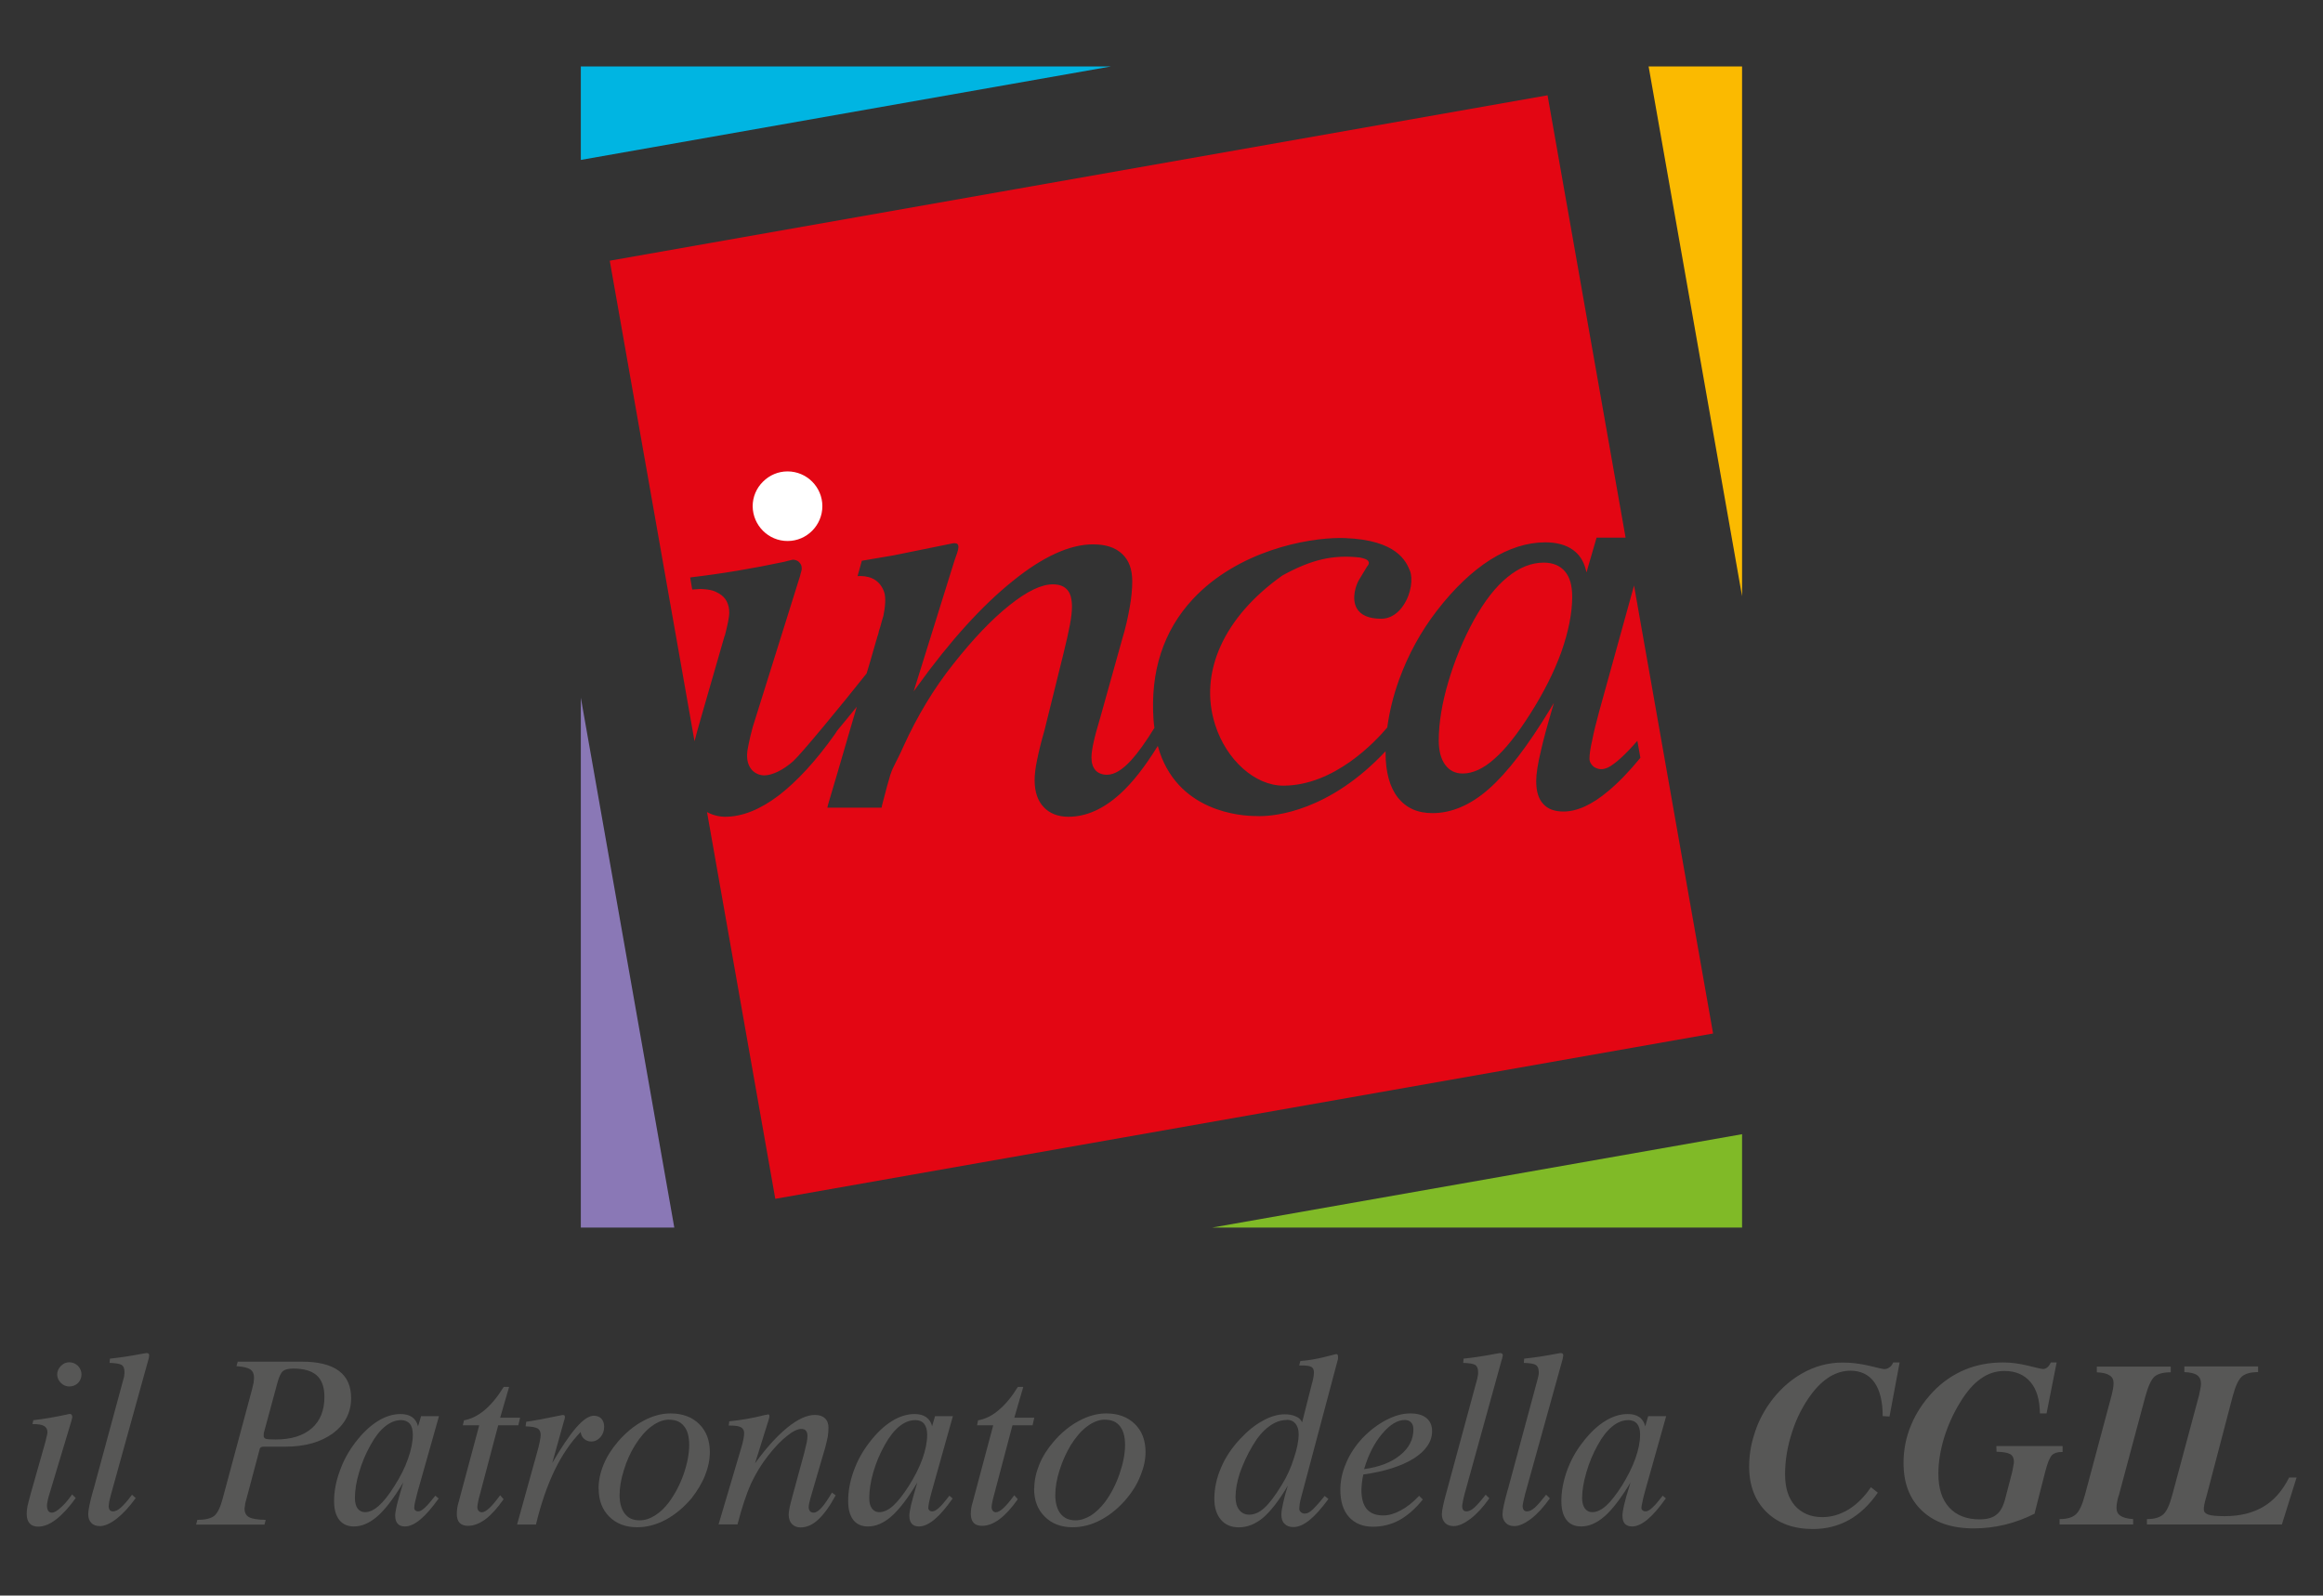
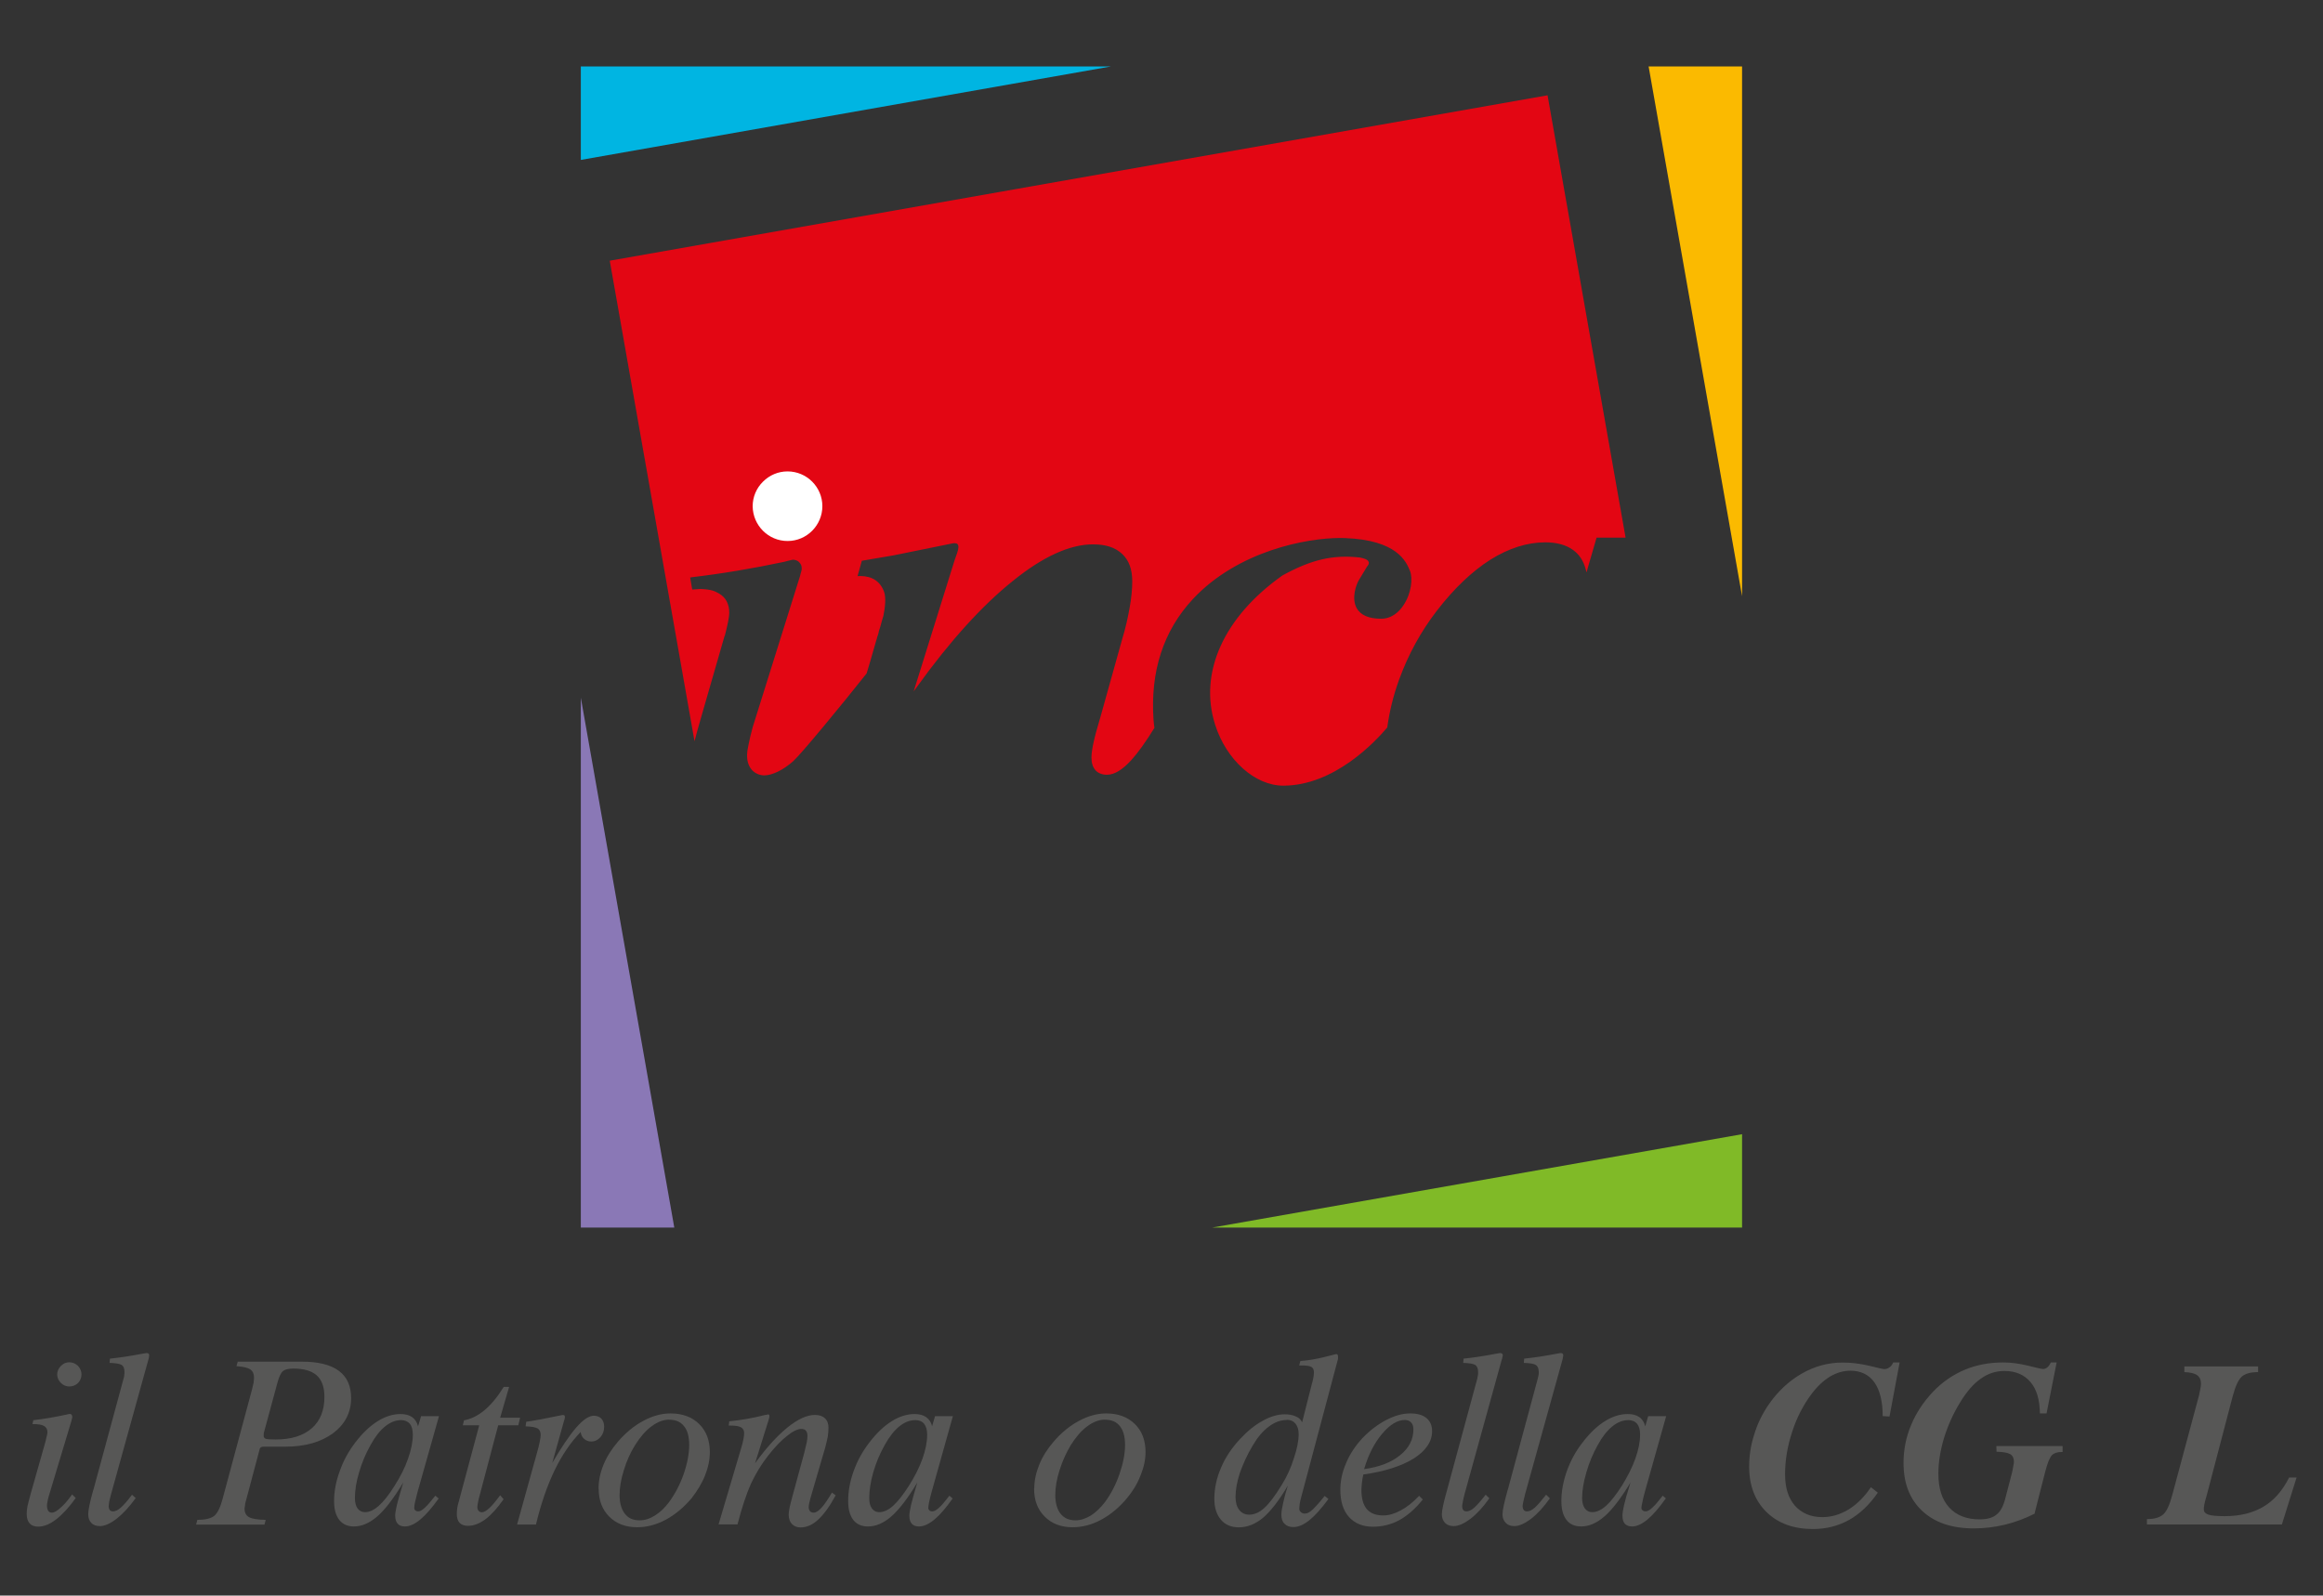
<svg xmlns="http://www.w3.org/2000/svg" id="Livello_1" data-name="Livello 1" viewBox="0 0 262 180">
  <rect x="0" y="0" width="262" height="180" fill="#333333" stroke="none" />
  <defs>
    <style>
      .cls-1 {
        fill: #00b5e2;
      }

      .cls-2 {
        fill: #fbba00;
      }

      .cls-3 {
        fill: #fff;
      }

      .cls-4 {
        fill: #80ba27;
      }

      .cls-5 {
        fill: #8a78b6;
      }

      .cls-6 {
        fill: #e30613;
      }

      .cls-7 {
        fill: #575756;
      }
    </style>
  </defs>
  <g>
-     <path class="cls-6" d="m174.11,63.47c-1.39,0-2.77.55-4.09,1.64-1.33,1.07-2.58,2.69-3.77,4.81-1.21,2.2-2.18,4.56-2.9,7-.71,2.4-1.08,4.62-1.08,6.62,0,1.17.25,2.08.71,2.72.49.67,1.14,1,2,1,1.14,0,2.36-.57,3.57-1.66,1.27-1.11,2.59-2.79,4.06-5.11,1.51-2.38,2.69-4.73,3.5-6.98.8-2.29,1.21-4.37,1.21-6.19,0-1.28-.27-2.22-.82-2.86-.55-.65-1.36-.99-2.39-.99Z" />
    <path class="cls-6" d="m81.74,71.75c.12-.47.23-.9.3-1.25l.08-.38c.08-.43.13-.75.13-.96,0-1.04-.39-1.77-1.18-2.22-.48-.27-.86-.45-2.09-.5-.21.01-.52.03-.86.06h-.05l-.23-1.36c3.49-.41,7.08-1.01,10.65-1.77l.41-.11c.34-.09.48-.11.55-.12.24,0,.56.13.67.27.19.2.3.38.3.69,0,.17,0,.21-.07.43l-.04.14c-.04.21-.11.43-.19.67l-5.23,16.7c-.2.74-.35,1.38-.45,1.88-.11.49-.18.93-.18,1.27,0,.19.01.35.03.53.08.45.22.79.48,1.1.34.4.88.65,1.42.65.92,0,2.17-.62,3.27-1.6.85-.75,5.43-6.3,8.28-9.9.14-.47.27-.92.41-1.37l.67-2.33c.05-.15.1-.28.12-.43,0,0,.01-.05.05-.11.05-.17.11-.36.14-.55l.17-.53c.09-.35.2-.75.33-1.16.2-.99.32-2.07.07-2.76-.59-1.56-1.93-1.8-2.98-1.74.24-.88.48-1.73.48-1.73,0,0,1.61-.27,3.58-.61,1.33-.27,4.52-.91,6.01-1.22.3-.07.51-.1.64-.13.01,0,.02,0,.03,0,.08-.02.13-.02.17-.03l.11.02s.05,0,.08.01h.03c.55.17.03,1.22-.17,1.85,0,.02,0,.05-.02.06-.02.06-.02.11-.05.16l-4.56,14.62.4-.55c3.72-5.16,7.34-9.15,10.78-11.9,3.38-2.74,6.43-4.13,9.03-4.13,1.46,0,2.52.35,3.29,1.07.78.72,1.15,1.74,1.15,3.1,0,.85-.09,1.85-.29,2.95-.2,1.13-.46,2.31-.83,3.52l-2.47,8.84c-.39,1.29-.65,2.27-.79,2.94-.14.67-.22,1.2-.22,1.63,0,.61.15,1.08.45,1.43.3.33.74.51,1.3.51.84,0,1.74-.55,2.76-1.67.76-.84,1.63-2.06,2.59-3.62-.04-.29-.08-.59-.1-.9-.38-5.46,1.11-10.05,4.43-13.62,5.08-5.45,12.84-6.9,16.62-6.9.19,0,.35,0,.53.01,5.9.22,6.91,2.65,7.34,3.69.34.84.17,2.56-.74,3.9-.45.68-1.27,1.51-2.52,1.51-1.39,0-2.3-.41-2.74-1.18-.62-1.1-.08-2.68.27-3.23.43-.7.77-1.28.9-1.49l.07-.08c.03-.05.17-.21.11-.41-.09-.33-.63-.44-1.02-.52-2.99-.32-5.38.2-8.7,2.02-6.62,4.67-9.48,10.98-7.6,16.85,1.26,3.98,4.51,6.87,7.68,6.87,5.77,0,10.4-4.99,11.73-6.56.24-1.75.67-3.56,1.33-5.38,1.02-2.81,2.43-5.41,4.24-7.76,1.96-2.55,4.01-4.49,6.06-5.79,2.08-1.3,4.17-1.96,6.19-1.96,1.27,0,2.33.28,3.12.85.69.49,1.17,1.19,1.43,2.14l.11.41.11-.42,1.02-3.51h3.27l-8.8-49.9-105.77,18.66,9.56,54.21h0c.18-.71.41-1.54.69-2.51l2.7-9.37Z" />
-     <path class="cls-6" d="m184.3,66.04l-3.93,14.2c-.34,1.25-.62,2.36-.8,3.31-.22.93-.3,1.59-.3,2.06,0,.3.14.57.42.84.37.28.89.44,1.44.22l.22-.08c.84-.43,1.98-1.47,3.32-3.02l.34,1.92c-1.26,1.54-2.48,2.8-3.61,3.74-1.83,1.55-3.53,2.32-5.06,2.32-1.02,0-1.77-.28-2.29-.86-.54-.58-.79-1.43-.79-2.59,0-.75.17-1.92.55-3.48.23-1.03.62-2.5,1.21-4.51l.24-.82-.44.73c-2.52,4.15-4.83,7.16-6.9,8.98-2.06,1.82-4.21,2.73-6.35,2.73-1.7,0-2.96-.57-3.91-1.75-.92-1.17-1.39-2.88-1.39-5.06v-.17c-6.34,6.76-12.42,7.32-14.21,7.32-.2,0-.34,0-.39-.01-1.62,0-9.03-.42-11.09-7.91-1.43,2.32-2.84,4.13-4.24,5.4-1.89,1.72-3.84,2.59-5.84,2.59-1.17,0-2.11-.37-2.78-1.08-.69-.72-1.03-1.75-1.03-3.05,0-.59.08-1.34.27-2.24.2-1.01.48-2.14.84-3.38l2.11-8.53c.37-1.49.61-2.57.76-3.38.16-.85.23-1.51.23-2.04,0-.86-.17-1.51-.52-1.89-.36-.42-.89-.63-1.63-.63-1.3,0-2.91.77-4.9,2.36-1.99,1.58-4.1,3.8-6.31,6.6-2.21,2.77-4.1,5.92-5.65,9.33-.42.95-.71,1.49-.9,1.87-.51,1-.55,1.07-1.51,4.77l-.05.26h-6.12l.11-.44s1.5-5.03,3.21-10.94c-.69.85-1.42,1.75-2.19,2.67l-.29.44c-2.12,2.99-4.24,5.29-6.3,6.88-2.11,1.61-4.15,2.42-6.06,2.42-.7,0-1.44-.19-2.05-.53,0,0,0,0,0,0l7.7,43.63,105.77-18.65-8.91-50.51Z" />
  </g>
  <g>
    <polygon class="cls-1" points="125.28 7.5 65.51 7.5 65.51 18.04 125.28 7.5" />
    <g>
      <polygon class="cls-2" points="196.48 67.26 196.48 7.5 185.94 7.5 196.48 67.26" />
      <polygon class="cls-4" points="136.73 138.48 196.48 138.48 196.48 127.95 136.73 138.48" />
      <polygon class="cls-5" points="65.51 78.71 65.51 138.48 76.05 138.48 65.51 78.71" />
      <g>
        <path class="cls-7" d="m3.66,160.66l.1-.45c1.27-.14,2.49-.36,3.69-.62.23-.06.39-.08.41-.08.1,0,.17.02.21.08.05.06.08.15.08.24,0,.07,0,.13-.03.2,0,.07-.05.17-.07.28l-2.56,8.51c-.07.25-.12.45-.14.63-.05.16-.05.3-.05.41,0,.25.05.44.14.58.09.14.23.2.41.2.25,0,.58-.18.98-.55.41-.35.85-.86,1.3-1.5l.41.4c-.75,1.05-1.48,1.85-2.21,2.41-.7.55-1.39.82-2.02.82-.44,0-.75-.12-.97-.37-.22-.24-.33-.6-.33-1.08,0-.23.02-.52.09-.86.07-.33.2-.8.36-1.4l1.71-6.03v-.04c.11-.44.18-.73.18-.87,0-.33-.14-.57-.39-.71-.23-.14-.67-.21-1.3-.21Zm2.79-5.61c0-.35.14-.67.42-.96.27-.28.6-.41.94-.41.38,0,.7.14.98.4.26.28.4.6.4.97,0,.39-.14.71-.39.97-.27.26-.61.39-.99.39-.36,0-.69-.14-.94-.4-.27-.26-.42-.59-.42-.96Z" />
        <path class="cls-7" d="m15.28,169.03c-.7.97-1.41,1.74-2.13,2.3-.71.55-1.35.83-1.89.83-.39,0-.73-.11-.95-.35-.24-.24-.36-.55-.36-.98,0-.45.18-1.37.57-2.74l.05-.15,3.37-12.43c.05-.14.07-.26.07-.39.03-.12.03-.23.03-.32,0-.4-.1-.67-.3-.81-.23-.14-.68-.22-1.38-.24l.04-.48c1.18-.12,2.36-.31,3.58-.54.31-.06.48-.09.53-.09.11,0,.18.02.24.06.05.03.07.09.07.17,0,.07,0,.16-.02.25,0,.1-.05.19-.07.28l-4.2,15.15c-.09.31-.14.6-.21.84-.04.25-.06.43-.06.5,0,.21.04.36.13.47.08.09.2.14.35.14.27,0,.56-.13.87-.41.32-.27.76-.77,1.28-1.47l.43.4Z" />
        <path class="cls-7" d="m22.12,171.98l.14-.53h.14c.8,0,1.39-.16,1.77-.45.36-.3.67-.93.93-1.89l3.32-12.35c.08-.3.14-.56.18-.77.02-.21.05-.4.05-.58,0-.43-.14-.74-.42-.92-.28-.2-.8-.32-1.56-.37l.14-.51h7.22c1.86,0,3.24.34,4.18,1.03.93.69,1.39,1.71,1.39,3.08,0,1.62-.68,2.94-2.03,3.96-1.36,1-3.16,1.52-5.37,1.52h-2.45c-.14,0-.25.02-.33.07-.08.06-.13.14-.14.24l-1.6,6.01c-.02.11-.05.22-.05.33-.02.12-.04.23-.05.33,0,.46.17.78.5.97.34.19.96.29,1.89.31l-.14.53h-7.71Zm7.64-10.31c0,.05-.02.09-.02.14v.18c0,.15.08.26.23.32.14.05.51.08,1.11.08,1.76,0,3.11-.42,4.08-1.26.95-.83,1.43-2.02,1.43-3.54,0-1.09-.28-1.89-.85-2.42-.58-.52-1.46-.78-2.66-.78-.52,0-.9.09-1.14.26-.23.17-.45.61-.64,1.3l-1.55,5.72Z" />
        <path class="cls-7" d="m49.47,169.05c-.74,1.04-1.42,1.83-2.06,2.36-.63.53-1.21.79-1.75.79-.35,0-.62-.1-.8-.3-.19-.2-.29-.51-.29-.92,0-.26.07-.65.19-1.19.13-.53.37-1.38.72-2.55-1.07,1.78-2.04,3.05-2.91,3.81-.88.77-1.77,1.15-2.66,1.15-.7,0-1.25-.24-1.64-.73-.4-.51-.59-1.21-.59-2.13,0-1.1.21-2.23.64-3.39.41-1.17,1-2.24,1.75-3.22.81-1.06,1.65-1.86,2.52-2.4.86-.54,1.72-.81,2.58-.81.53,0,.97.11,1.32.35.34.25.55.6.66,1.04l.34-1.15h2.02l-2.42,8.56c-.12.45-.21.83-.28,1.13-.07.3-.09.53-.09.69,0,.09.04.18.12.25.09.08.2.11.33.11.2,0,.44-.13.74-.41.3-.27.7-.74,1.19-1.36l.38.32Zm-4.27-8.84c-.59,0-1.19.24-1.77.71-.58.47-1.13,1.16-1.64,2.1-.55.98-.98,2-1.29,3.08-.32,1.06-.47,2.02-.47,2.9,0,.5.1.89.3,1.17.2.27.49.42.84.42.49,0,1.01-.24,1.55-.72.55-.48,1.14-1.23,1.77-2.24.67-1.05,1.18-2.06,1.53-3.07.36-1.01.54-1.91.54-2.71,0-.55-.11-.95-.34-1.24-.24-.27-.58-.41-1.02-.41Z" />
        <path class="cls-7" d="m52.2,160.79l.13-.56c.81-.15,1.58-.53,2.33-1.16.74-.62,1.46-1.49,2.15-2.61h.61l-1.01,3.47h2.25l-.2.86h-2.27l-2.1,7.94c-.08.28-.14.53-.18.77-.05.22-.07.39-.07.53,0,.17.05.31.14.41.09.11.22.16.36.16.23,0,.52-.16.86-.48.33-.3.73-.79,1.21-1.44l.39.45c-.71,1.01-1.39,1.76-2.05,2.26-.67.49-1.32.74-1.96.74-.43,0-.74-.11-.96-.34-.21-.23-.31-.57-.31-1.02,0-.19.02-.4.05-.64.04-.23.09-.47.17-.72l2.31-8.62h-1.84Z" />
        <path class="cls-7" d="m58.32,171.98l2.25-8.11c.14-.45.23-.86.3-1.21.07-.35.11-.6.11-.77,0-.36-.11-.6-.34-.74-.23-.14-.67-.22-1.36-.24l.07-.52c.95-.13,2.32-.39,4.08-.76.12,0,.2.01.23.05.04.03.05.09.05.18,0,.05,0,.1-.02.17-.02.07-.03.14-.07.23l-1.33,4.77c1.04-1.78,1.94-3.11,2.71-4,.77-.88,1.43-1.32,1.97-1.32.37,0,.64.11.86.33.2.22.31.53.31.91,0,.47-.14.86-.43,1.19-.29.32-.63.48-1.02.48-.31,0-.58-.1-.81-.3-.22-.19-.35-.46-.39-.78-1.11,1.15-2.1,2.59-2.94,4.33-.83,1.73-1.54,3.77-2.1,6.11h-2.12Z" />
        <path class="cls-7" d="m67.51,167.93c0-.89.18-1.78.56-2.7.37-.91.92-1.77,1.62-2.59.87-1.01,1.83-1.8,2.86-2.35,1.03-.56,2.07-.84,3.07-.84,1.35,0,2.43.4,3.23,1.19.8.78,1.21,1.84,1.21,3.17,0,.84-.18,1.73-.54,2.63-.36.91-.89,1.76-1.52,2.58-.88,1.03-1.84,1.84-2.91,2.42-1.07.57-2.14.85-3.23.85-1.31,0-2.36-.41-3.15-1.2-.79-.79-1.19-1.84-1.19-3.16Zm7.97-7.78c-.65,0-1.32.25-1.99.75-.67.49-1.28,1.2-1.86,2.12-.54.87-.97,1.82-1.27,2.84-.32,1-.48,1.95-.48,2.81s.2,1.6.59,2.09c.39.51.93.75,1.67.75.57,0,1.15-.18,1.72-.54.59-.36,1.12-.88,1.59-1.5.68-.93,1.24-1.99,1.66-3.18.41-1.19.62-2.3.62-3.27s-.19-1.65-.58-2.13c-.39-.5-.94-.73-1.68-.73Z" />
        <path class="cls-7" d="m81.04,171.98l2.56-8.64c.11-.37.2-.7.25-.99.05-.28.08-.5.08-.67,0-.31-.12-.53-.35-.66-.22-.13-.62-.2-1.17-.2h-.22l.06-.48c1.35-.14,2.65-.36,3.93-.69.27-.05.42-.09.46-.09s.09.02.11.06c.03.03.03.11.03.2,0,0-.02.08-.04.16,0,.07-.05.2-.1.36l-1.48,4.73c1.27-1.75,2.49-3.09,3.66-4.04,1.16-.93,2.18-1.41,3.08-1.41.5,0,.88.13,1.14.38.27.25.4.61.4,1.07,0,.3-.03.63-.08,1-.08.37-.17.78-.28,1.2l-1.52,5.21c-.14.45-.21.77-.27,1-.06.22-.08.4-.08.54,0,.19.05.35.14.45.1.12.24.17.42.17.26,0,.56-.19.89-.56.34-.37.71-.93,1.17-1.7l.42.31c-.66,1.23-1.32,2.13-1.96,2.73-.64.6-1.32.89-2,.89-.4,0-.73-.13-.98-.39-.23-.25-.36-.61-.36-1.06,0-.2.04-.45.1-.77.06-.3.16-.67.28-1.13l1.39-5.11c.12-.48.2-.86.27-1.15.05-.28.08-.51.08-.68,0-.29-.06-.49-.18-.63-.11-.13-.28-.19-.51-.19-.42,0-.98.26-1.63.8-.67.52-1.38,1.27-2.13,2.23-.74.94-1.38,2-1.93,3.16-.51,1.16-1.02,2.68-1.51,4.58h-2.15Z" />
        <path class="cls-7" d="m107.44,169.05c-.73,1.04-1.41,1.83-2.04,2.36-.64.53-1.22.79-1.76.79-.35,0-.61-.1-.8-.3-.18-.2-.28-.51-.28-.92,0-.26.07-.65.19-1.19.13-.53.36-1.38.71-2.55-1.06,1.78-2.05,3.05-2.91,3.81-.87.77-1.76,1.15-2.66,1.15-.71,0-1.26-.24-1.65-.73-.39-.51-.58-1.21-.58-2.13,0-1.1.2-2.23.62-3.39.42-1.17,1.01-2.24,1.77-3.22.81-1.06,1.65-1.86,2.52-2.4.86-.54,1.72-.81,2.57-.81.55,0,.98.11,1.32.35.34.25.58.6.66,1.04l.34-1.15h2.01l-2.4,8.56c-.12.45-.22.83-.28,1.13-.07.3-.09.53-.09.69,0,.09.05.18.12.25.08.08.2.11.33.11.2,0,.45-.13.76-.41.3-.27.7-.74,1.17-1.36l.37.32Zm-4.25-8.84c-.6,0-1.19.24-1.77.71-.58.47-1.12,1.16-1.64,2.1-.55.98-.98,2-1.29,3.08-.3,1.06-.45,2.02-.45,2.9,0,.5.09.89.3,1.17.2.27.48.42.83.42.5,0,1.02-.24,1.56-.72.53-.48,1.12-1.23,1.77-2.24.66-1.05,1.18-2.06,1.54-3.07.36-1.01.53-1.91.53-2.71,0-.55-.12-.95-.35-1.24-.23-.27-.57-.41-1.01-.41Z" />
-         <path class="cls-7" d="m110.2,160.79l.11-.56c.83-.15,1.61-.53,2.33-1.16.75-.62,1.47-1.49,2.16-2.61h.61l-1.01,3.47h2.25l-.19.86h-2.27l-2.1,7.94c-.08.28-.14.53-.18.77-.05.22-.07.39-.07.53,0,.17.05.31.14.41.09.11.2.16.34.16.23,0,.52-.16.86-.48.33-.3.74-.79,1.21-1.44l.4.45c-.71,1.01-1.4,1.76-2.07,2.26-.66.49-1.32.74-1.95.74-.44,0-.75-.11-.96-.34-.21-.23-.32-.57-.32-1.02,0-.19.03-.4.05-.64.04-.23.1-.47.18-.72l2.3-8.62h-1.84Z" />
        <path class="cls-7" d="m116.65,167.93c0-.89.19-1.78.56-2.7.37-.91.91-1.77,1.62-2.59.86-1.01,1.83-1.8,2.86-2.35,1.04-.56,2.06-.84,3.08-.84,1.34,0,2.41.4,3.22,1.19.8.78,1.21,1.84,1.21,3.17,0,.84-.19,1.73-.56,2.63-.35.91-.86,1.76-1.54,2.58-.86,1.03-1.83,1.84-2.9,2.42-1.05.57-2.14.85-3.24.85-1.3,0-2.35-.41-3.13-1.2-.8-.79-1.2-1.84-1.2-3.16Zm7.97-7.78c-.65,0-1.32.25-1.99.75-.67.49-1.28,1.2-1.86,2.12-.52.87-.95,1.82-1.27,2.84-.32,1-.48,1.95-.48,2.81s.2,1.6.59,2.09c.41.51.96.75,1.68.75.57,0,1.14-.18,1.74-.54.57-.36,1.1-.88,1.58-1.5.69-.93,1.24-1.99,1.65-3.18.41-1.19.63-2.3.63-3.27s-.2-1.65-.58-2.13c-.39-.5-.94-.73-1.68-.73Z" />
        <path class="cls-7" d="m145.28,167.54c-.99,1.69-1.93,2.9-2.79,3.65-.88.74-1.8,1.11-2.77,1.11-.85,0-1.53-.28-2.02-.86-.49-.58-.74-1.36-.74-2.35,0-1.18.25-2.35.75-3.5.48-1.16,1.2-2.23,2.12-3.22.83-.9,1.68-1.6,2.57-2.08.86-.49,1.71-.74,2.5-.74.48,0,.91.08,1.25.24.36.15.59.38.71.67l1.11-4.39s.04-.1.06-.2c.11-.43.16-.79.16-1.08,0-.26-.09-.47-.28-.58-.2-.11-.52-.17-.99-.17h-.39l.13-.5c.89-.07,1.78-.22,2.66-.44.89-.22,1.35-.34,1.37-.34.08,0,.14.02.17.07.03.04.05.11.05.2v.26l-4.12,15.48c-.1.36-.17.66-.2.86-.02.22-.05.4-.05.57,0,.16.05.28.19.39.11.11.26.16.45.16.24,0,.52-.14.84-.43.32-.3.79-.81,1.38-1.56l.43.34c-.83,1.13-1.56,1.93-2.18,2.42-.64.5-1.22.75-1.77.75-.43,0-.77-.12-1-.37-.25-.23-.36-.58-.36-1.02,0-.32.07-.77.2-1.33.12-.57.3-1.24.55-2.03Zm-.15-7.35c-.68,0-1.36.24-2.02.74-.66.48-1.27,1.2-1.81,2.12-.64,1.07-1.11,2.11-1.46,3.11-.33,1-.49,1.91-.49,2.72,0,.62.14,1.1.42,1.46.27.35.65.53,1.13.53.57,0,1.15-.25,1.71-.77.55-.5,1.21-1.36,1.96-2.6.58-.93,1.02-1.91,1.36-2.99.36-1.06.54-1.97.54-2.73,0-.5-.13-.89-.36-1.18-.24-.29-.56-.43-.97-.43Z" />
        <path class="cls-7" d="m160.06,168.75l.41.41c-.84,1.05-1.73,1.82-2.65,2.33-.91.49-1.9.74-3,.74s-2.02-.37-2.68-1.1c-.65-.73-.97-1.76-.97-3.06,0-1,.21-2.01.65-3.02.42-1.01,1.03-1.93,1.83-2.8.84-.88,1.73-1.55,2.68-2.05.95-.5,1.86-.75,2.72-.75.8,0,1.41.17,1.83.52.42.35.64.84.64,1.48,0,1.18-.71,2.22-2.08,3.09-1.4.86-3.3,1.47-5.68,1.8-.08.36-.14.7-.16,1-.03.3-.05.55-.05.75,0,.95.2,1.67.61,2.16.41.47,1.03.71,1.84.71.64,0,1.27-.19,1.98-.57.7-.37,1.39-.91,2.07-1.64Zm-6.21-3.02c1.71-.23,3.05-.75,4.05-1.56,1.02-.81,1.51-1.79,1.51-2.92,0-.34-.08-.6-.26-.78-.16-.19-.41-.28-.71-.28-.83,0-1.68.52-2.55,1.55-.88,1.04-1.56,2.37-2.04,3.99Z" />
        <path class="cls-7" d="m167.97,169.03c-.68.97-1.39,1.74-2.11,2.3-.74.55-1.36.83-1.9.83-.41,0-.73-.11-.97-.35-.23-.24-.37-.55-.37-.98,0-.45.2-1.37.59-2.74l.04-.15,3.37-12.43c.02-.14.05-.26.07-.39.02-.12.02-.23.02-.32,0-.4-.11-.67-.31-.81-.22-.14-.67-.22-1.37-.24l.04-.48c1.18-.12,2.37-.31,3.57-.54.32-.06.48-.09.53-.09.11,0,.18.02.23.06.05.03.09.09.09.17,0,.07,0,.16-.05.25,0,.1-.02.19-.07.28l-4.19,15.15c-.08.31-.15.6-.19.84-.05.25-.08.43-.08.5,0,.21.05.36.13.47.08.09.19.14.36.14.26,0,.54-.13.86-.41.32-.27.75-.77,1.3-1.47l.41.4Z" />
        <path class="cls-7" d="m174.8,169.03c-.68.97-1.39,1.74-2.11,2.3-.73.55-1.36.83-1.89.83-.41,0-.73-.11-.96-.35-.24-.24-.38-.55-.38-.98,0-.45.2-1.37.58-2.74l.05-.15,3.35-12.43c.04-.14.07-.26.09-.39.02-.12.02-.23.02-.32,0-.4-.11-.67-.32-.81-.21-.14-.67-.22-1.36-.24l.03-.48c1.19-.12,2.37-.31,3.58-.54.3-.06.49-.09.52-.09.11,0,.2.02.24.06.03.03.07.09.07.17,0,.07,0,.16-.04.25,0,.1-.02.19-.05.28l-4.21,15.15c-.08.31-.14.6-.2.84-.05.25-.08.43-.08.5,0,.21.05.36.14.47.08.09.19.14.36.14.25,0,.54-.13.86-.41.31-.27.74-.77,1.29-1.47l.41.4Z" />
        <path class="cls-7" d="m187.87,169.05c-.74,1.04-1.42,1.83-2.05,2.36-.64.53-1.22.79-1.75.79-.34,0-.61-.1-.81-.3-.18-.2-.27-.51-.27-.92,0-.26.06-.65.18-1.19.12-.53.36-1.38.73-2.55-1.08,1.78-2.05,3.05-2.92,3.81-.88.77-1.77,1.15-2.65,1.15-.71,0-1.27-.24-1.65-.73-.39-.51-.58-1.21-.58-2.13,0-1.1.21-2.23.62-3.39.42-1.17,1-2.24,1.77-3.22.8-1.06,1.65-1.86,2.51-2.4.86-.54,1.72-.81,2.58-.81.55,0,.97.11,1.32.35.35.25.55.6.66,1.04l.33-1.15h2.03l-2.41,8.56c-.12.45-.22.83-.27,1.13-.08.3-.11.53-.11.69,0,.09.05.18.14.25.09.08.2.11.33.11.2,0,.45-.13.75-.41.31-.27.7-.74,1.18-1.36l.38.32Zm-4.25-8.84c-.61,0-1.21.24-1.78.71-.58.47-1.13,1.16-1.64,2.1-.55.98-.97,2-1.28,3.08-.31,1.06-.48,2.02-.48,2.9,0,.5.11.89.31,1.17.2.27.48.42.83.42.5,0,1.02-.24,1.56-.72.54-.48,1.12-1.23,1.77-2.24.65-1.05,1.17-2.06,1.53-3.07.36-1.01.54-1.91.54-2.71,0-.55-.11-.95-.35-1.24-.23-.27-.58-.41-1.01-.41Z" />
        <path class="cls-7" d="m211.03,167.79l.76.6c-.95,1.37-2.02,2.39-3.25,3.08-1.22.67-2.55,1.02-4.06,1.02-2.19,0-3.94-.64-5.24-1.91-1.3-1.27-1.96-2.99-1.96-5.13,0-1.22.18-2.41.56-3.59.35-1.18.89-2.3,1.59-3.34,1.05-1.53,2.3-2.71,3.76-3.55,1.46-.85,3.02-1.26,4.63-1.26.96,0,1.96.12,2.99.36,1.04.26,1.59.38,1.69.38.23,0,.42-.07.61-.2.17-.12.31-.3.42-.55h.72l-1.14,6.1-.77-.05c0-1.66-.32-2.93-.94-3.81-.62-.87-1.54-1.31-2.7-1.31-.77,0-1.55.22-2.3.66-.74.45-1.44,1.11-2.08,1.96-.92,1.23-1.68,2.67-2.19,4.28-.54,1.63-.8,3.23-.8,4.78s.37,2.68,1.11,3.55c.77.85,1.8,1.29,3.09,1.29,1.03,0,2-.29,2.97-.87.93-.58,1.78-1.41,2.52-2.52Z" />
        <path class="cls-7" d="m229.49,170.75c-1.08.55-2.2.97-3.36,1.25-1.16.28-2.33.42-3.52.42-2.46,0-4.4-.65-5.81-1.97-1.41-1.31-2.11-3.11-2.11-5.43,0-1.47.28-2.89.85-4.25.56-1.36,1.39-2.61,2.46-3.75,1.05-1.11,2.26-1.93,3.58-2.49,1.33-.56,2.77-.83,4.37-.83.86,0,1.77.12,2.77.36.99.25,1.55.38,1.71.38s.33-.06.48-.19c.14-.11.28-.3.39-.55h.66l-1.14,5.75h-.75c-.02-1.54-.36-2.73-1.07-3.55-.7-.82-1.68-1.24-2.93-1.24-.96,0-1.85.28-2.65.86-.83.57-1.6,1.46-2.33,2.66-.79,1.27-1.39,2.62-1.83,4.03-.42,1.4-.64,2.75-.64,4.04,0,1.64.4,2.91,1.21,3.8.82.9,1.96,1.35,3.43,1.35.85,0,1.49-.17,1.92-.54.46-.35.77-.97.99-1.83l.73-2.8c.08-.33.14-.6.17-.84.05-.22.07-.39.07-.51,0-.39-.14-.67-.42-.84-.28-.16-.8-.25-1.54-.27l-.02-.64h7.47v.67h-.13c-.48,0-.85.13-1.08.37-.24.25-.49.86-.75,1.86l-1.2,4.7Z" />
-         <path class="cls-7" d="m238.95,168.73c-.08.26-.14.51-.18.76-.04.24-.06.45-.06.62,0,.39.15.69.45.89.3.2.78.33,1.43.37v.61s-8.3,0-8.3,0v-.61c.83,0,1.44-.17,1.83-.53.39-.34.74-1.09,1.04-2.23l3-11.21c.05-.24.12-.49.16-.74.04-.25.06-.46.06-.64,0-.39-.15-.68-.45-.86-.29-.2-.77-.32-1.44-.35v-.64h8.34v.64c-.84,0-1.45.16-1.84.49-.36.33-.71,1.08-1.03,2.25l-3,11.2Z" />
        <path class="cls-7" d="m242.14,171.98v-.61c.84,0,1.44-.17,1.84-.53.39-.34.73-1.09,1.03-2.23l3.01-11.21c.06-.26.11-.5.15-.74.04-.22.07-.41.07-.55,0-.45-.15-.78-.45-.98-.28-.2-.76-.32-1.43-.34v-.64s8.32,0,8.32,0v.64c-.83,0-1.44.16-1.83.5-.38.33-.73,1.07-1.04,2.24l-2.93,11.18c-.14.47-.23.81-.27,1.03-.05.22-.05.41-.05.56,0,.26.17.45.52.57.34.11.95.17,1.83.17,1.73,0,3.18-.36,4.37-1.07,1.2-.7,2.15-1.81,2.9-3.29h.84l-1.66,5.3h-15.2Z" />
      </g>
      <path class="cls-3" d="m88.82,61.03h.02c2.15,0,3.91-1.77,3.91-3.93s-1.76-3.92-3.93-3.92c-1.05,0-2.03.42-2.77,1.16-.75.74-1.16,1.73-1.16,2.77.02,2.16,1.77,3.92,3.93,3.92Z" />
    </g>
  </g>
</svg>